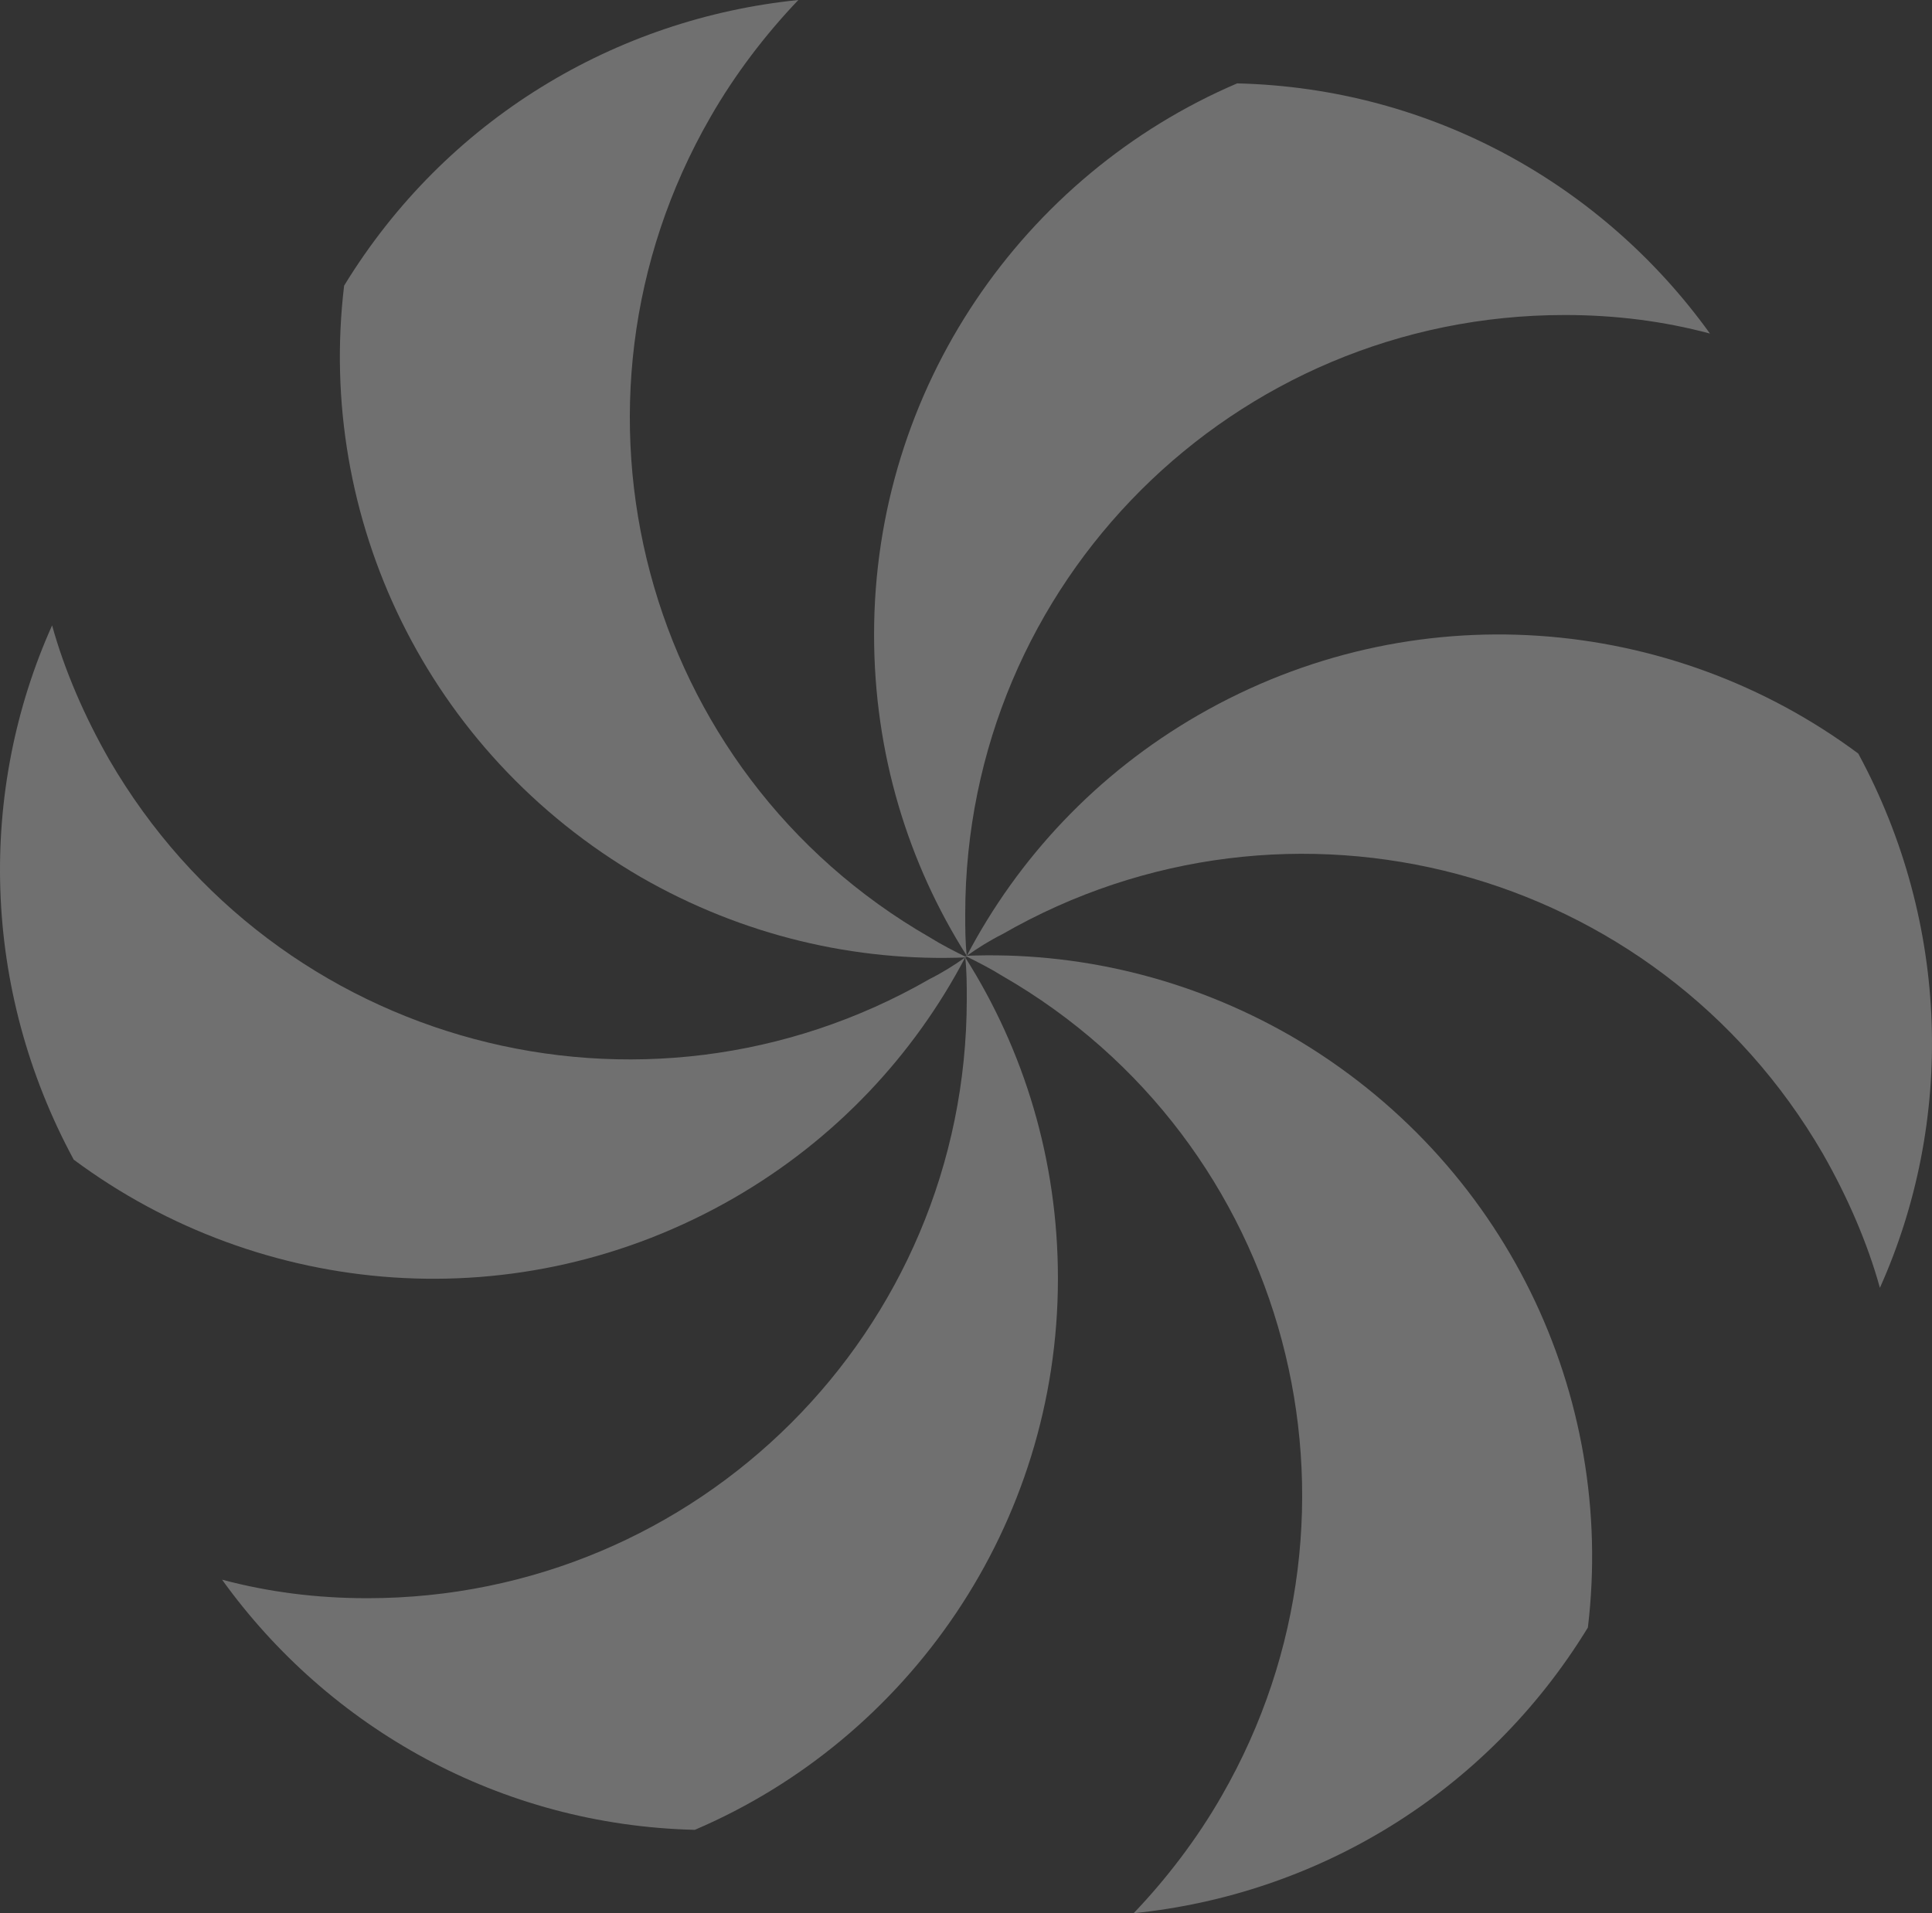
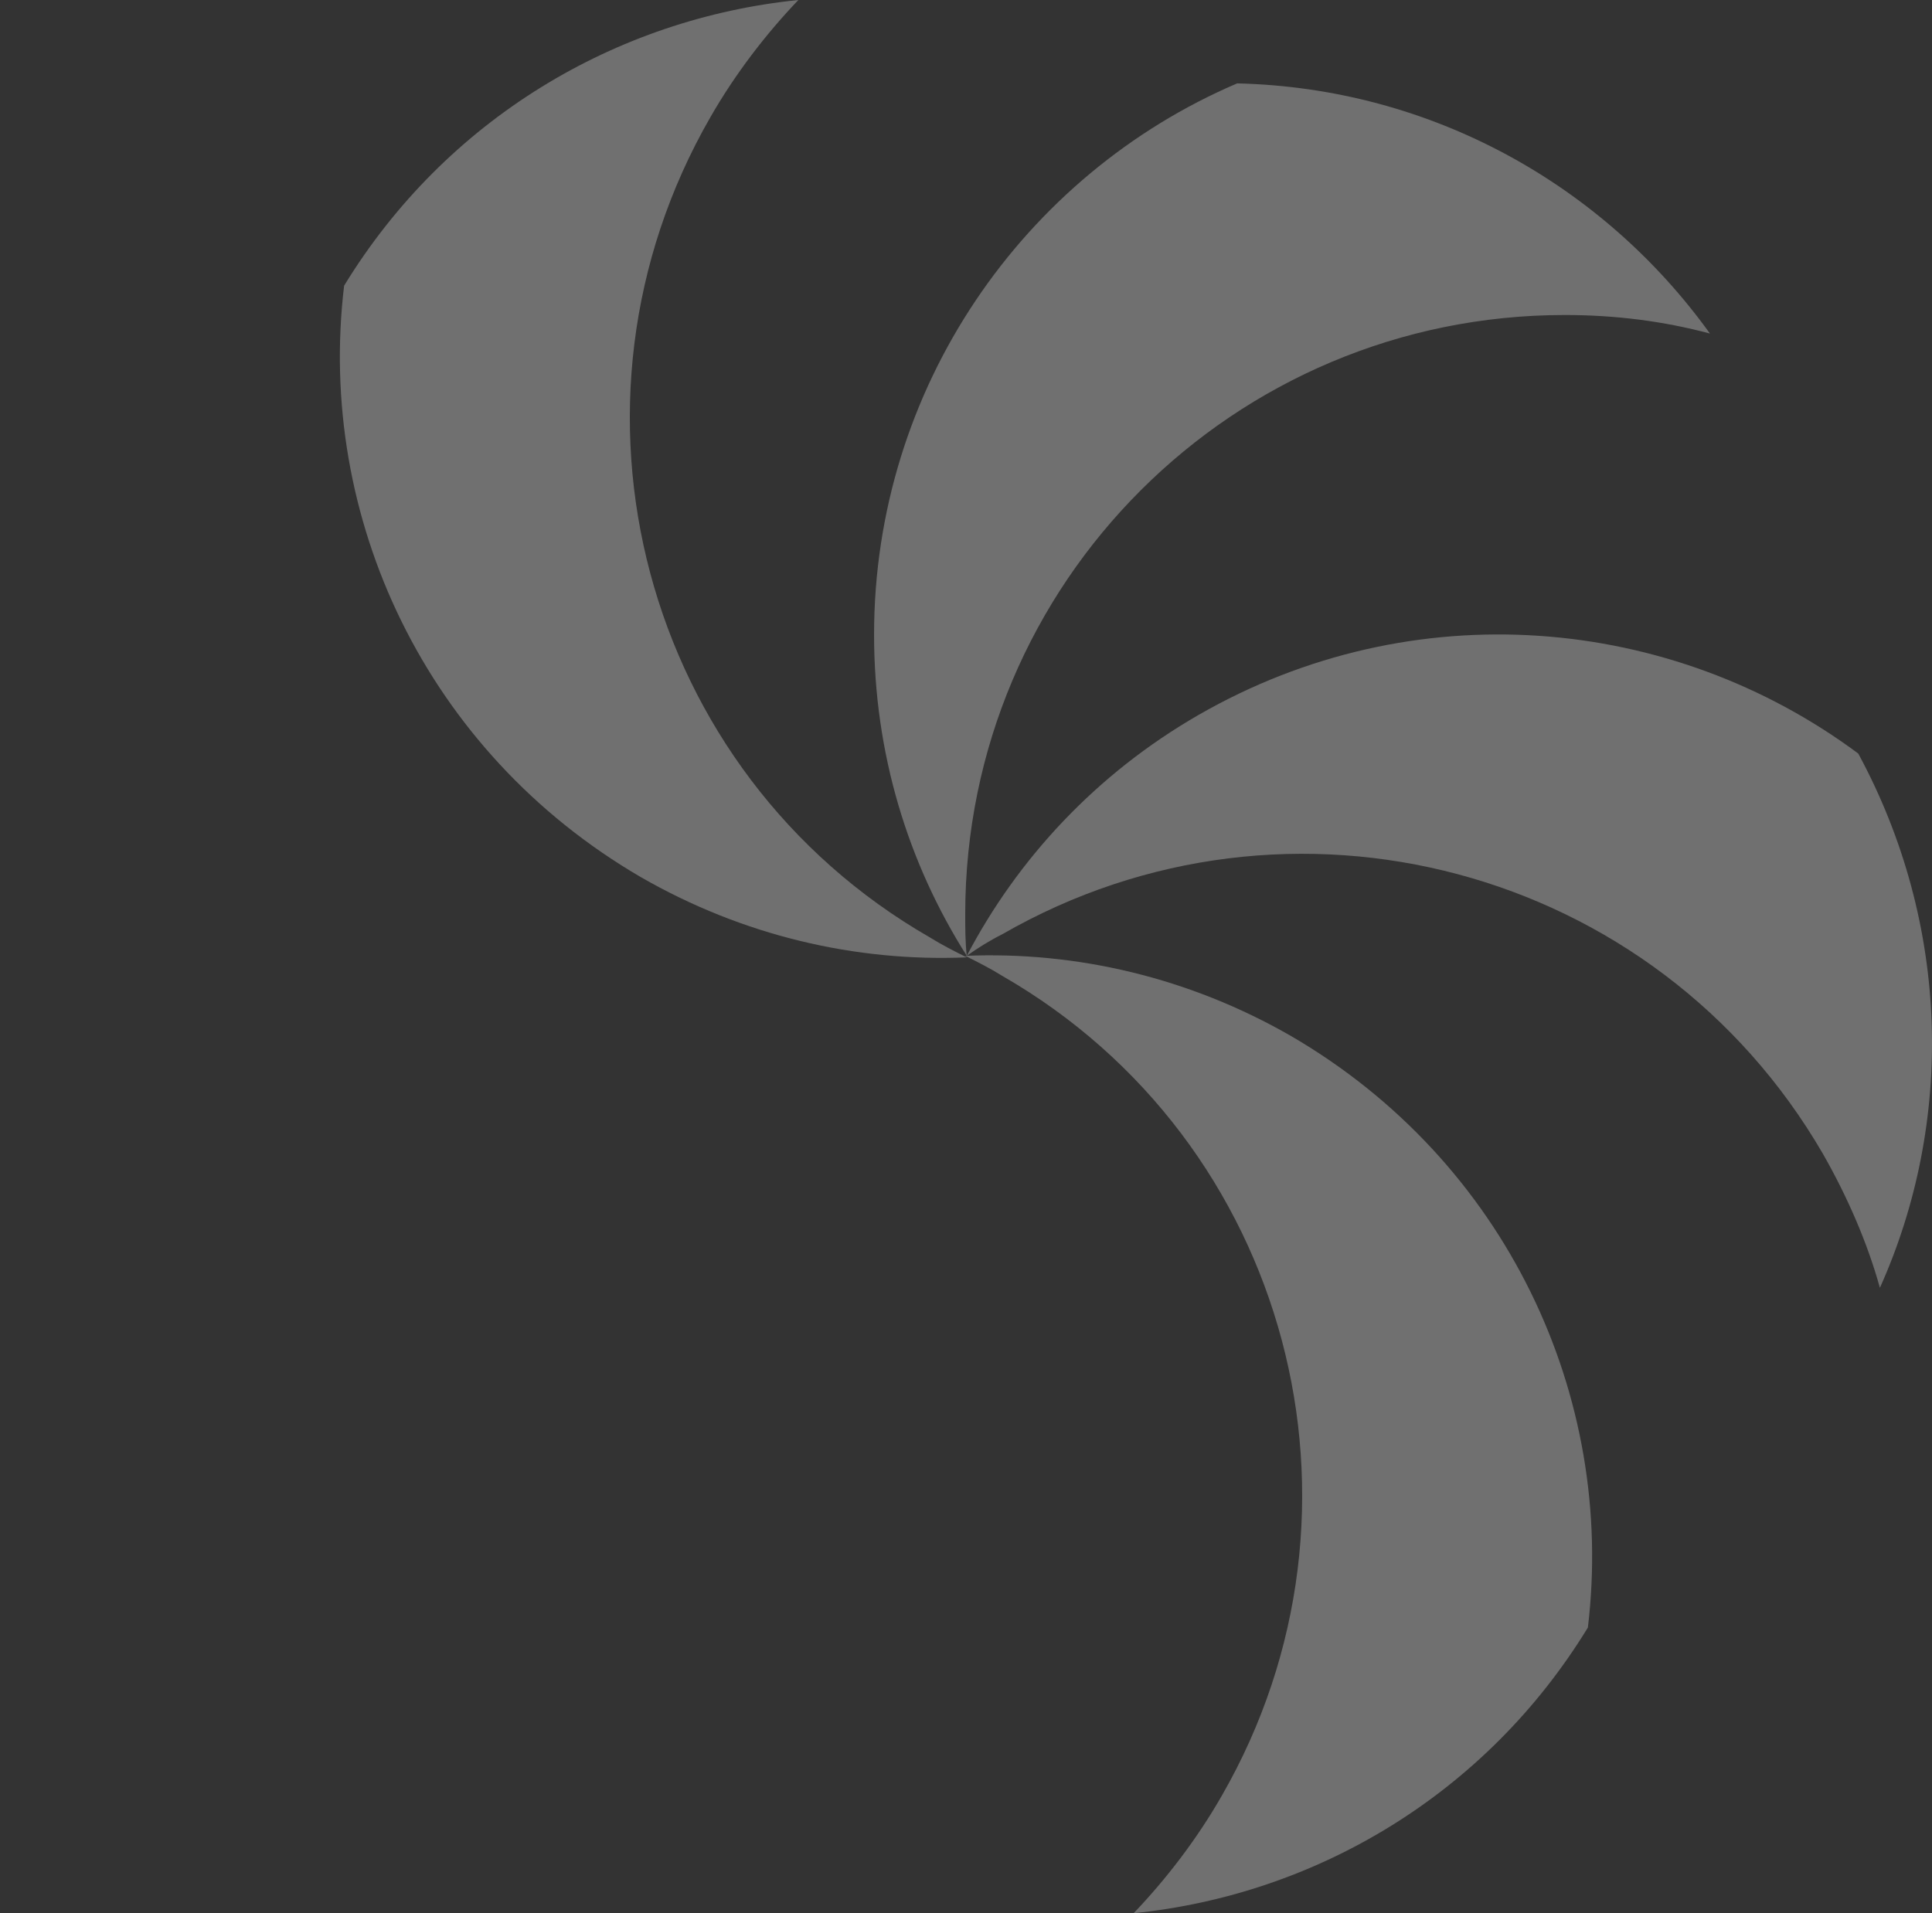
<svg xmlns="http://www.w3.org/2000/svg" width="527" height="522" viewBox="0 0 527 522" fill="none">
  <rect x="0" y="0" width="527" height="522" fill="#333333" stroke="none" />
  <path d="M337.464 22.751C279.304 47.608 238.424 105.748 238.424 173.157C238.424 205.598 247.696 235.511 263.711 260.789C263.289 256.998 263.289 253.206 263.289 249.414C263.289 158.833 336.622 85.947 426.812 85.947C440.72 85.947 453.785 87.632 466.428 91.002C437.348 50.557 390.567 24.015 337.464 22.751Z" fill="white" fill-opacity="0.3" />
  <path d="M93.867 77.942C86.281 141.138 116.204 205.177 174.785 239.303C202.601 255.312 233.366 262.474 263.711 261.211C260.339 259.525 256.968 257.84 253.596 255.734C175.206 210.654 148.655 110.383 193.75 32.02C200.494 20.223 208.922 9.269 217.773 0C168.042 5.056 121.682 32.441 93.867 77.942Z" fill="white" fill-opacity="0.3" />
-   <path d="M20.113 316.402C71.108 354.32 141.49 360.639 200.072 326.935C227.888 310.925 249.381 287.753 263.289 261.211C260.339 263.317 256.967 265.424 253.596 267.109C175.206 312.189 75.323 285.646 29.806 207.283C23.063 195.487 17.584 182.847 14.212 170.629C-6.017 215.709 -5.174 269.637 20.113 316.402Z" fill="white" fill-opacity="0.3" />
-   <path d="M189.536 499.249C247.696 474.392 288.576 416.252 288.576 348.842C288.576 316.402 279.304 286.489 263.289 261.211C263.711 265.002 263.711 268.794 263.711 272.586C263.711 363.167 190.379 436.053 100.188 436.053C86.281 436.053 73.216 434.368 60.572 430.997C89.652 471.443 136.433 497.985 189.536 499.249Z" fill="white" fill-opacity="0.3" />
  <path d="M433.134 444.058C440.72 380.862 410.797 316.823 352.215 282.697C324.4 266.688 293.634 259.526 263.289 260.789C266.661 262.475 270.033 264.16 273.404 266.266C351.794 311.346 378.345 411.617 333.25 489.98C326.507 501.777 318.078 512.731 309.227 522C358.958 516.944 405.318 489.559 433.134 444.058Z" fill="white" fill-opacity="0.3" />
  <path d="M506.887 205.598C455.892 167.68 385.51 161.361 326.928 195.065C299.112 211.075 277.619 234.247 263.711 260.789C266.661 258.683 270.033 256.576 273.404 254.891C351.794 209.811 451.677 236.353 497.194 314.717C503.937 326.513 509.416 339.153 512.788 351.37C533.017 306.291 532.174 252.363 506.887 205.598Z" fill="white" fill-opacity="0.3" />
</svg>